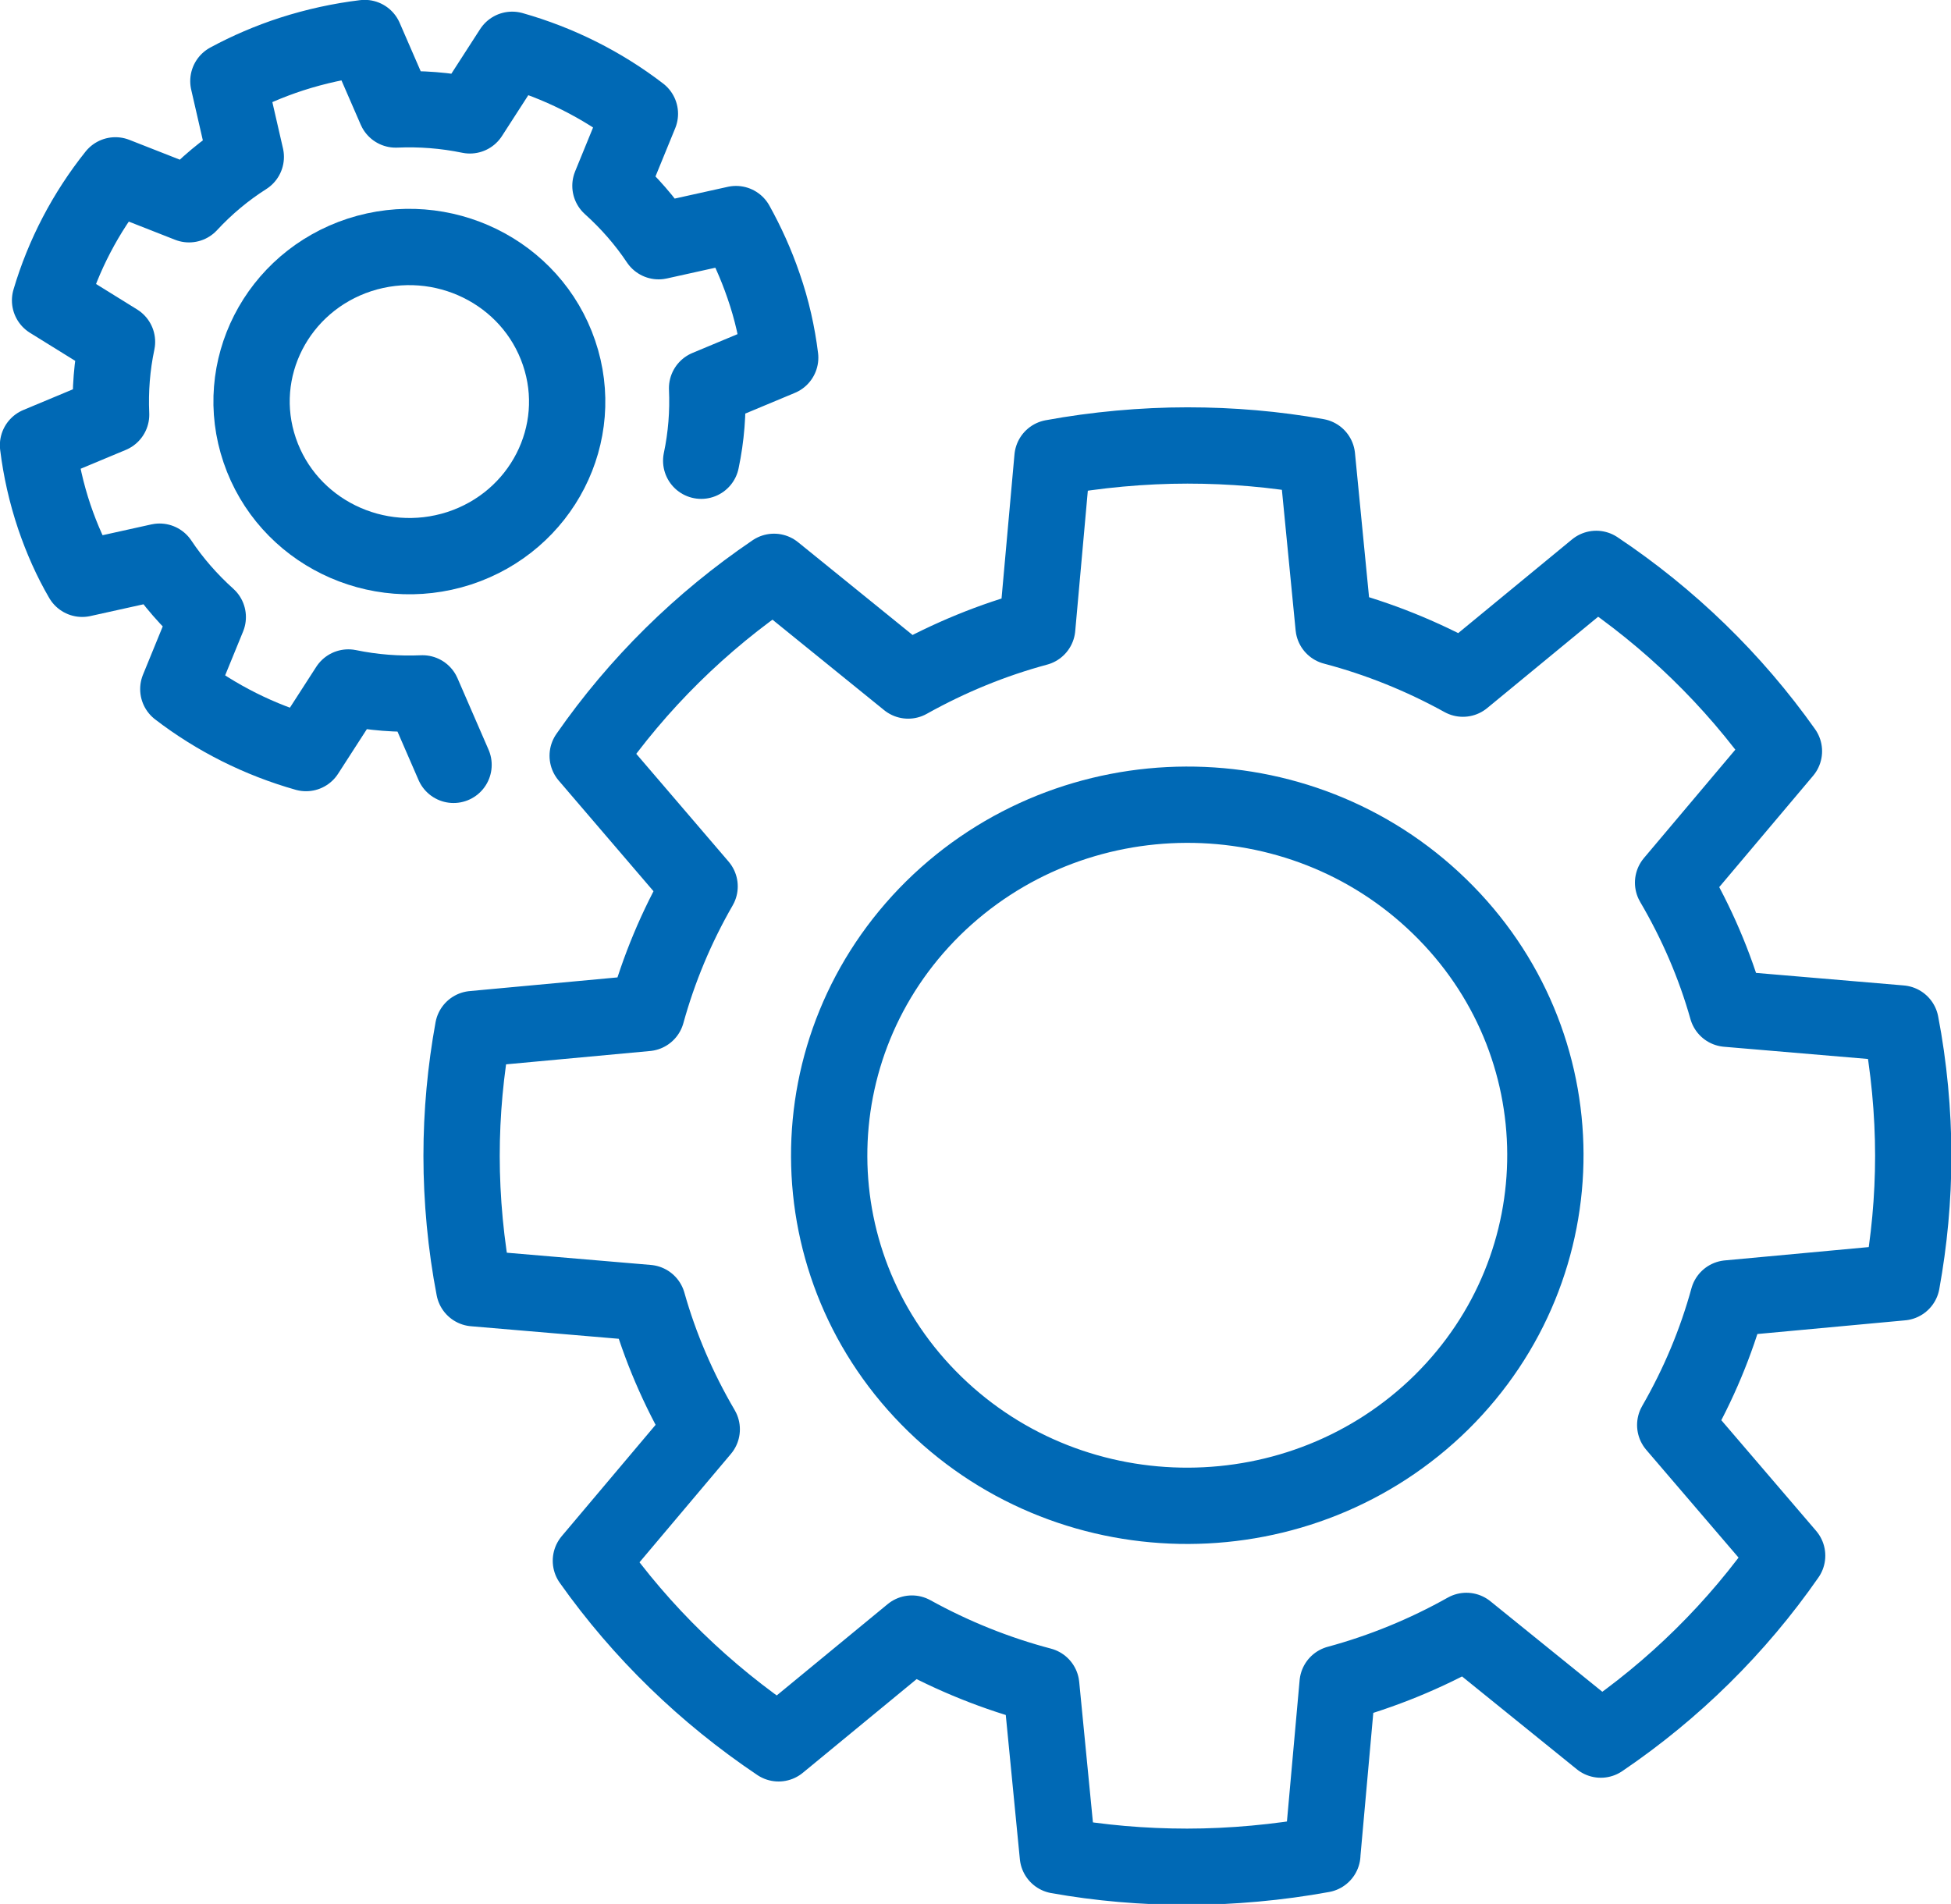
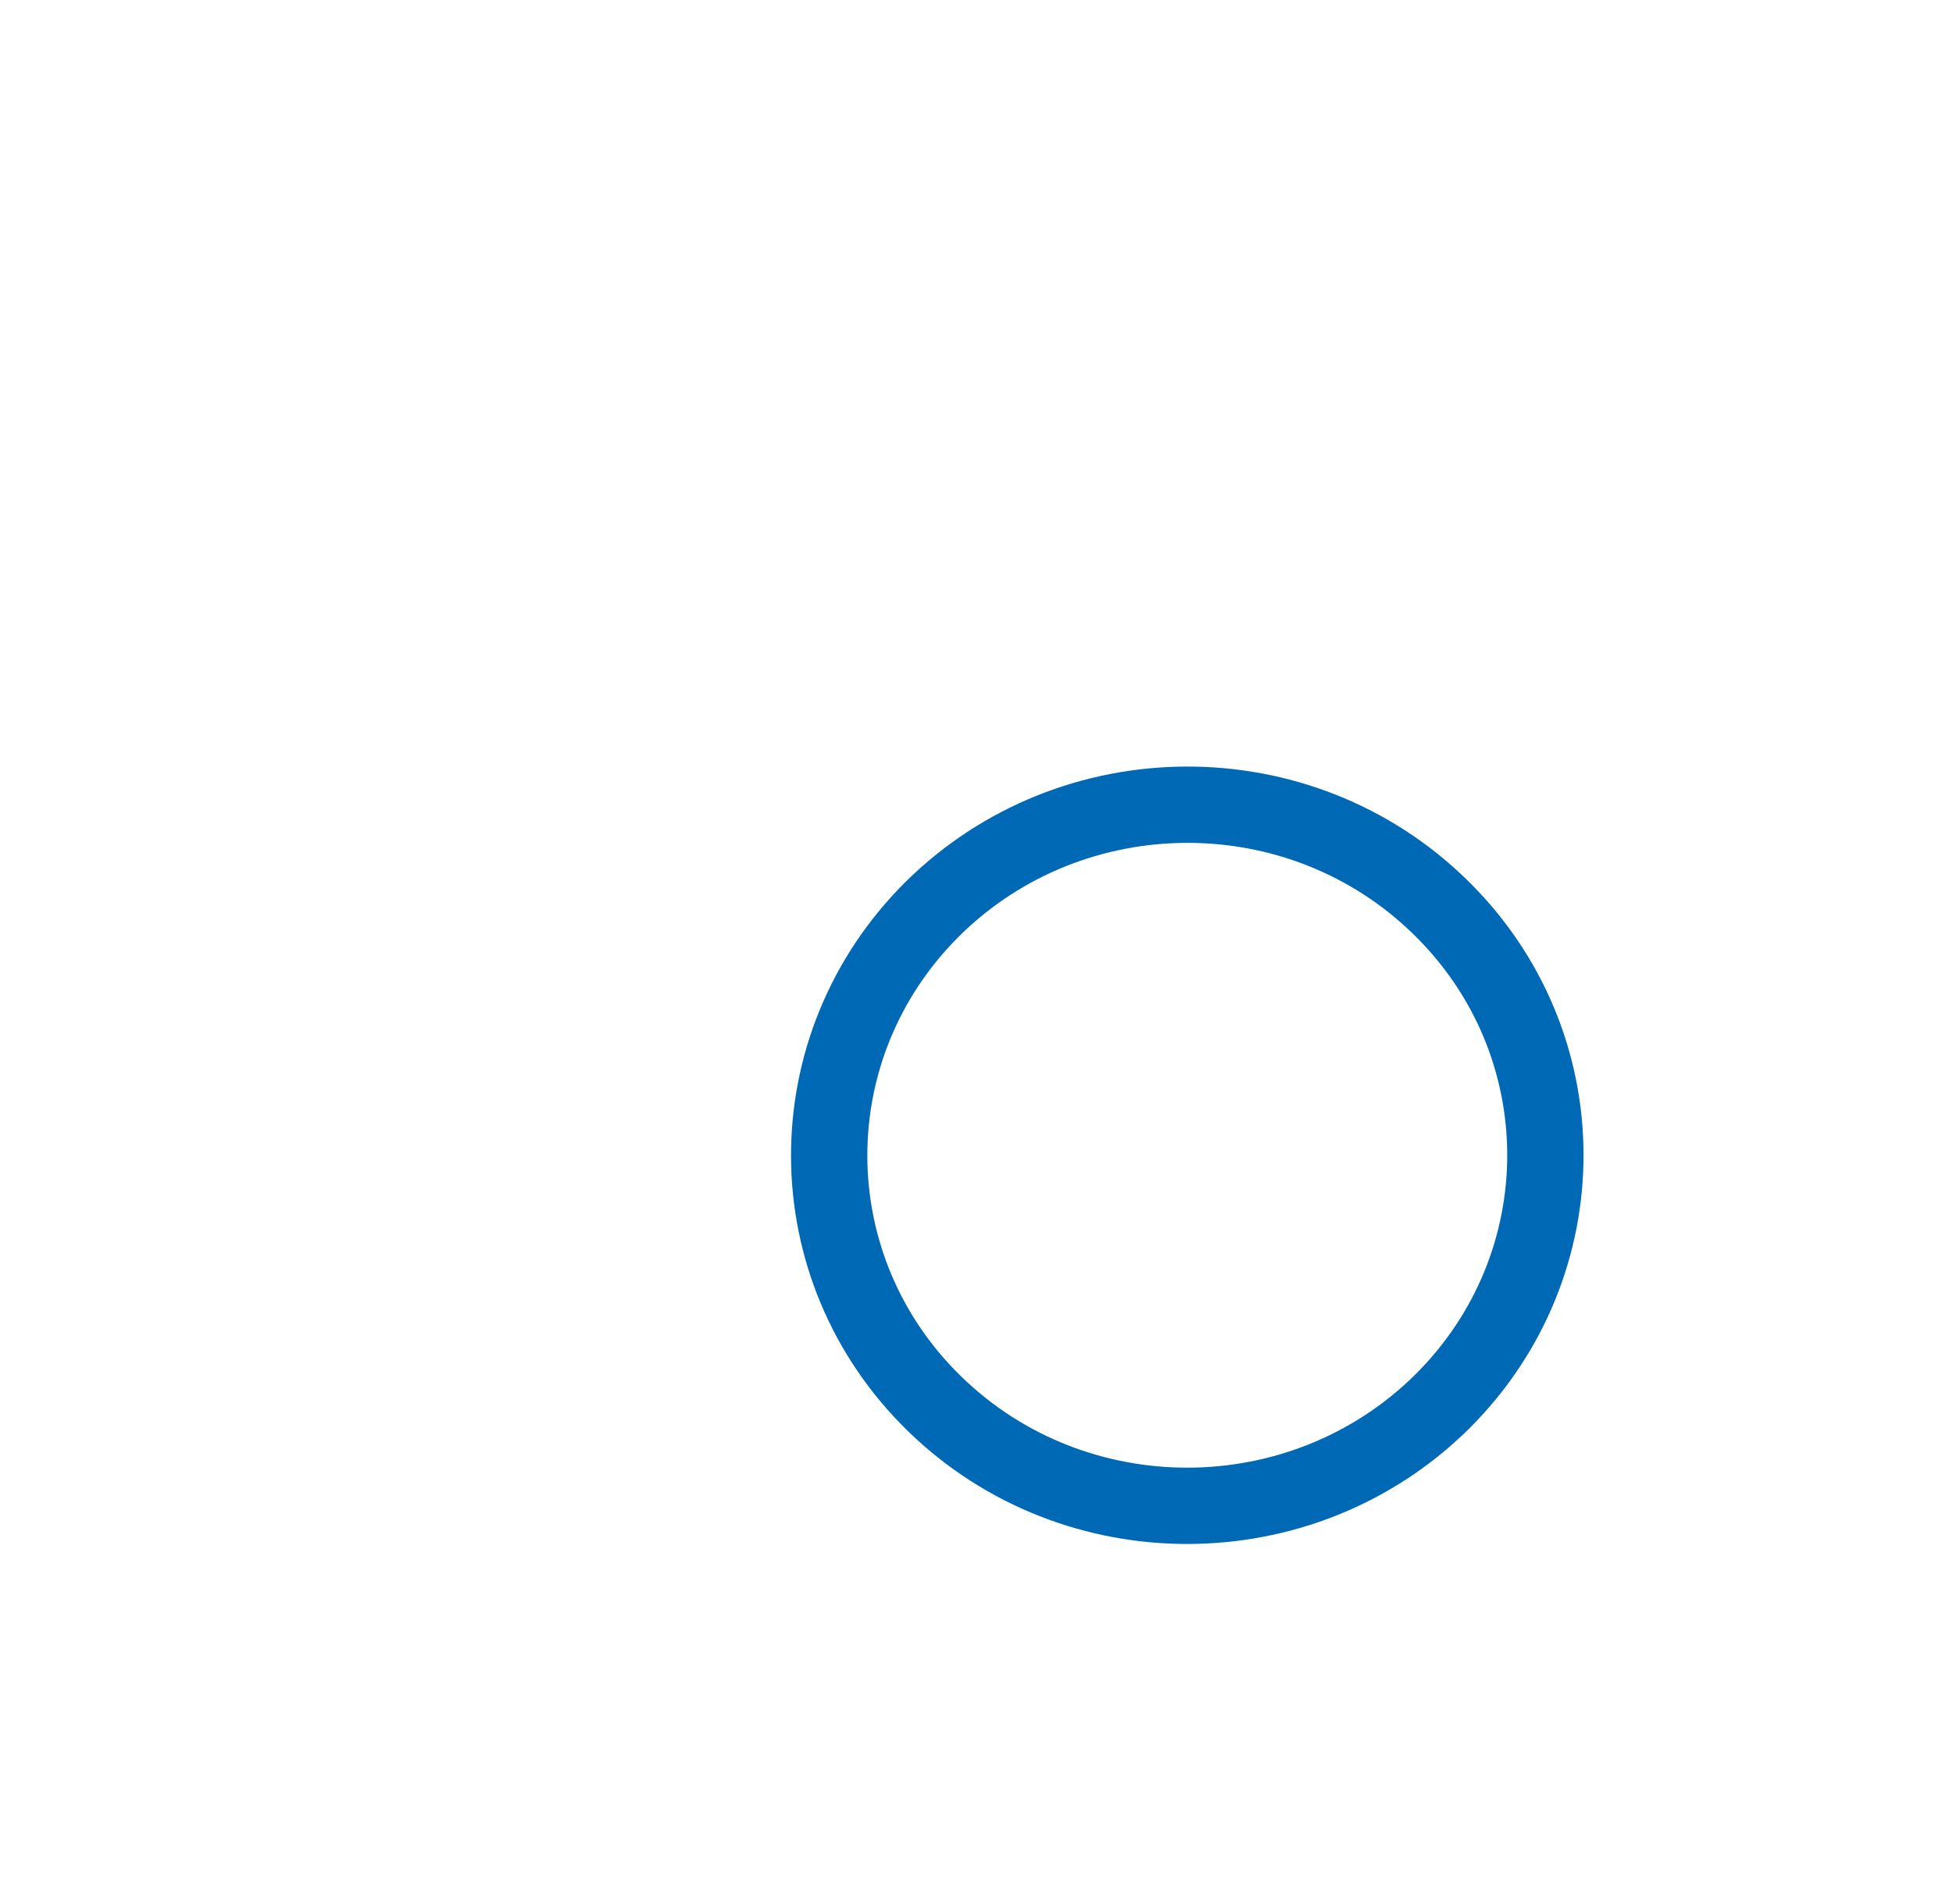
<svg xmlns="http://www.w3.org/2000/svg" viewBox="0 0 72.87 71.12">
  <defs>
    <style>.d{fill:none;stroke:#0069b5;stroke-linecap:round;stroke-linejoin:round;stroke-width:2.85px;}</style>
  </defs>
  <g id="a" />
  <g id="b">
    <g id="c">
      <g>
-         <path class="d" d="M53.77,33.86c-5.24-5.1-13.71-5.06-18.92,.07-5.2,5.14-5.17,13.43,.07,18.52,5.24,5.09,13.71,5.06,18.92-.07,5.2-5.14,5.17-13.43-.07-18.52Z" />
-         <path class="d" d="M49.39,69.24l.57-6.35c1.66-.45,3.28-1.11,4.81-1.97l5.02,4.06c2.73-1.85,5.09-4.18,6.96-6.87l-4.18-4.88c.87-1.51,1.53-3.09,1.98-4.73l6.48-.6c.28-1.54,.43-3.12,.43-4.73s-.16-3.34-.47-4.94l-6.48-.55c-.46-1.63-1.14-3.21-2.02-4.71l4.14-4.91c-1.89-2.67-4.27-4.98-7.01-6.81l-4.98,4.1c-1.54-.85-3.16-1.5-4.83-1.94l-.62-6.35c-1.57-.28-3.18-.42-4.84-.42s-3.41,.16-5.04,.46l-.57,6.35c-1.67,.45-3.28,1.11-4.82,1.97l-5.01-4.06c-2.73,1.85-5.09,4.18-6.96,6.87l4.18,4.88c-.87,1.51-1.53,3.1-1.98,4.73l-6.48,.6c-.28,1.54-.43,3.12-.43,4.74s.16,3.34,.47,4.94l6.48,.55c.46,1.63,1.14,3.22,2.02,4.72l-4.14,4.91c1.89,2.67,4.27,4.98,7.01,6.82l4.98-4.1c1.54,.85,3.16,1.5,4.83,1.94l.62,6.35c1.57,.28,3.18,.42,4.83,.42s3.41-.16,5.05-.46Z" />
-         <path class="d" d="M26.19,17.21c.19-.9,.26-1.81,.22-2.71l2.73-1.14c-.11-.89-.31-1.79-.62-2.68-.28-.82-.63-1.59-1.03-2.31l-2.89,.64c-.5-.75-1.11-1.45-1.8-2.07l1.1-2.69c-1.42-1.09-3.04-1.9-4.77-2.39l-1.58,2.45c-.92-.19-1.85-.26-2.77-.22l-1.16-2.67c-.91,.11-1.83,.31-2.73,.6-.83,.27-1.62,.61-2.36,1.01l.65,2.83c-.77,.49-1.48,1.08-2.12,1.77l-2.75-1.08c-1.11,1.39-1.94,2.98-2.44,4.67l2.5,1.55c-.19,.9-.26,1.81-.22,2.72l-2.73,1.14c.11,.89,.31,1.79,.61,2.68,.28,.82,.62,1.59,1.04,2.31l2.89-.64c.5,.75,1.11,1.45,1.8,2.07l-1.1,2.69c1.42,1.09,3.04,1.9,4.77,2.39l1.58-2.45c.92,.19,1.85,.26,2.77,.22l1.16,2.67" />
-         <path class="d" d="M13.43,9.52c3.09-1,6.42,.63,7.45,3.66,1.03,3.02-.64,6.29-3.73,7.3-3.09,1-6.42-.63-7.45-3.66-1.03-3.02,.64-6.29,3.73-7.3Z" />
+         <path class="d" d="M53.77,33.86c-5.24-5.1-13.71-5.06-18.92,.07-5.2,5.14-5.17,13.43,.07,18.52,5.24,5.09,13.71,5.06,18.92-.07,5.2-5.14,5.17-13.43-.07-18.52" />
      </g>
    </g>
  </g>
</svg>